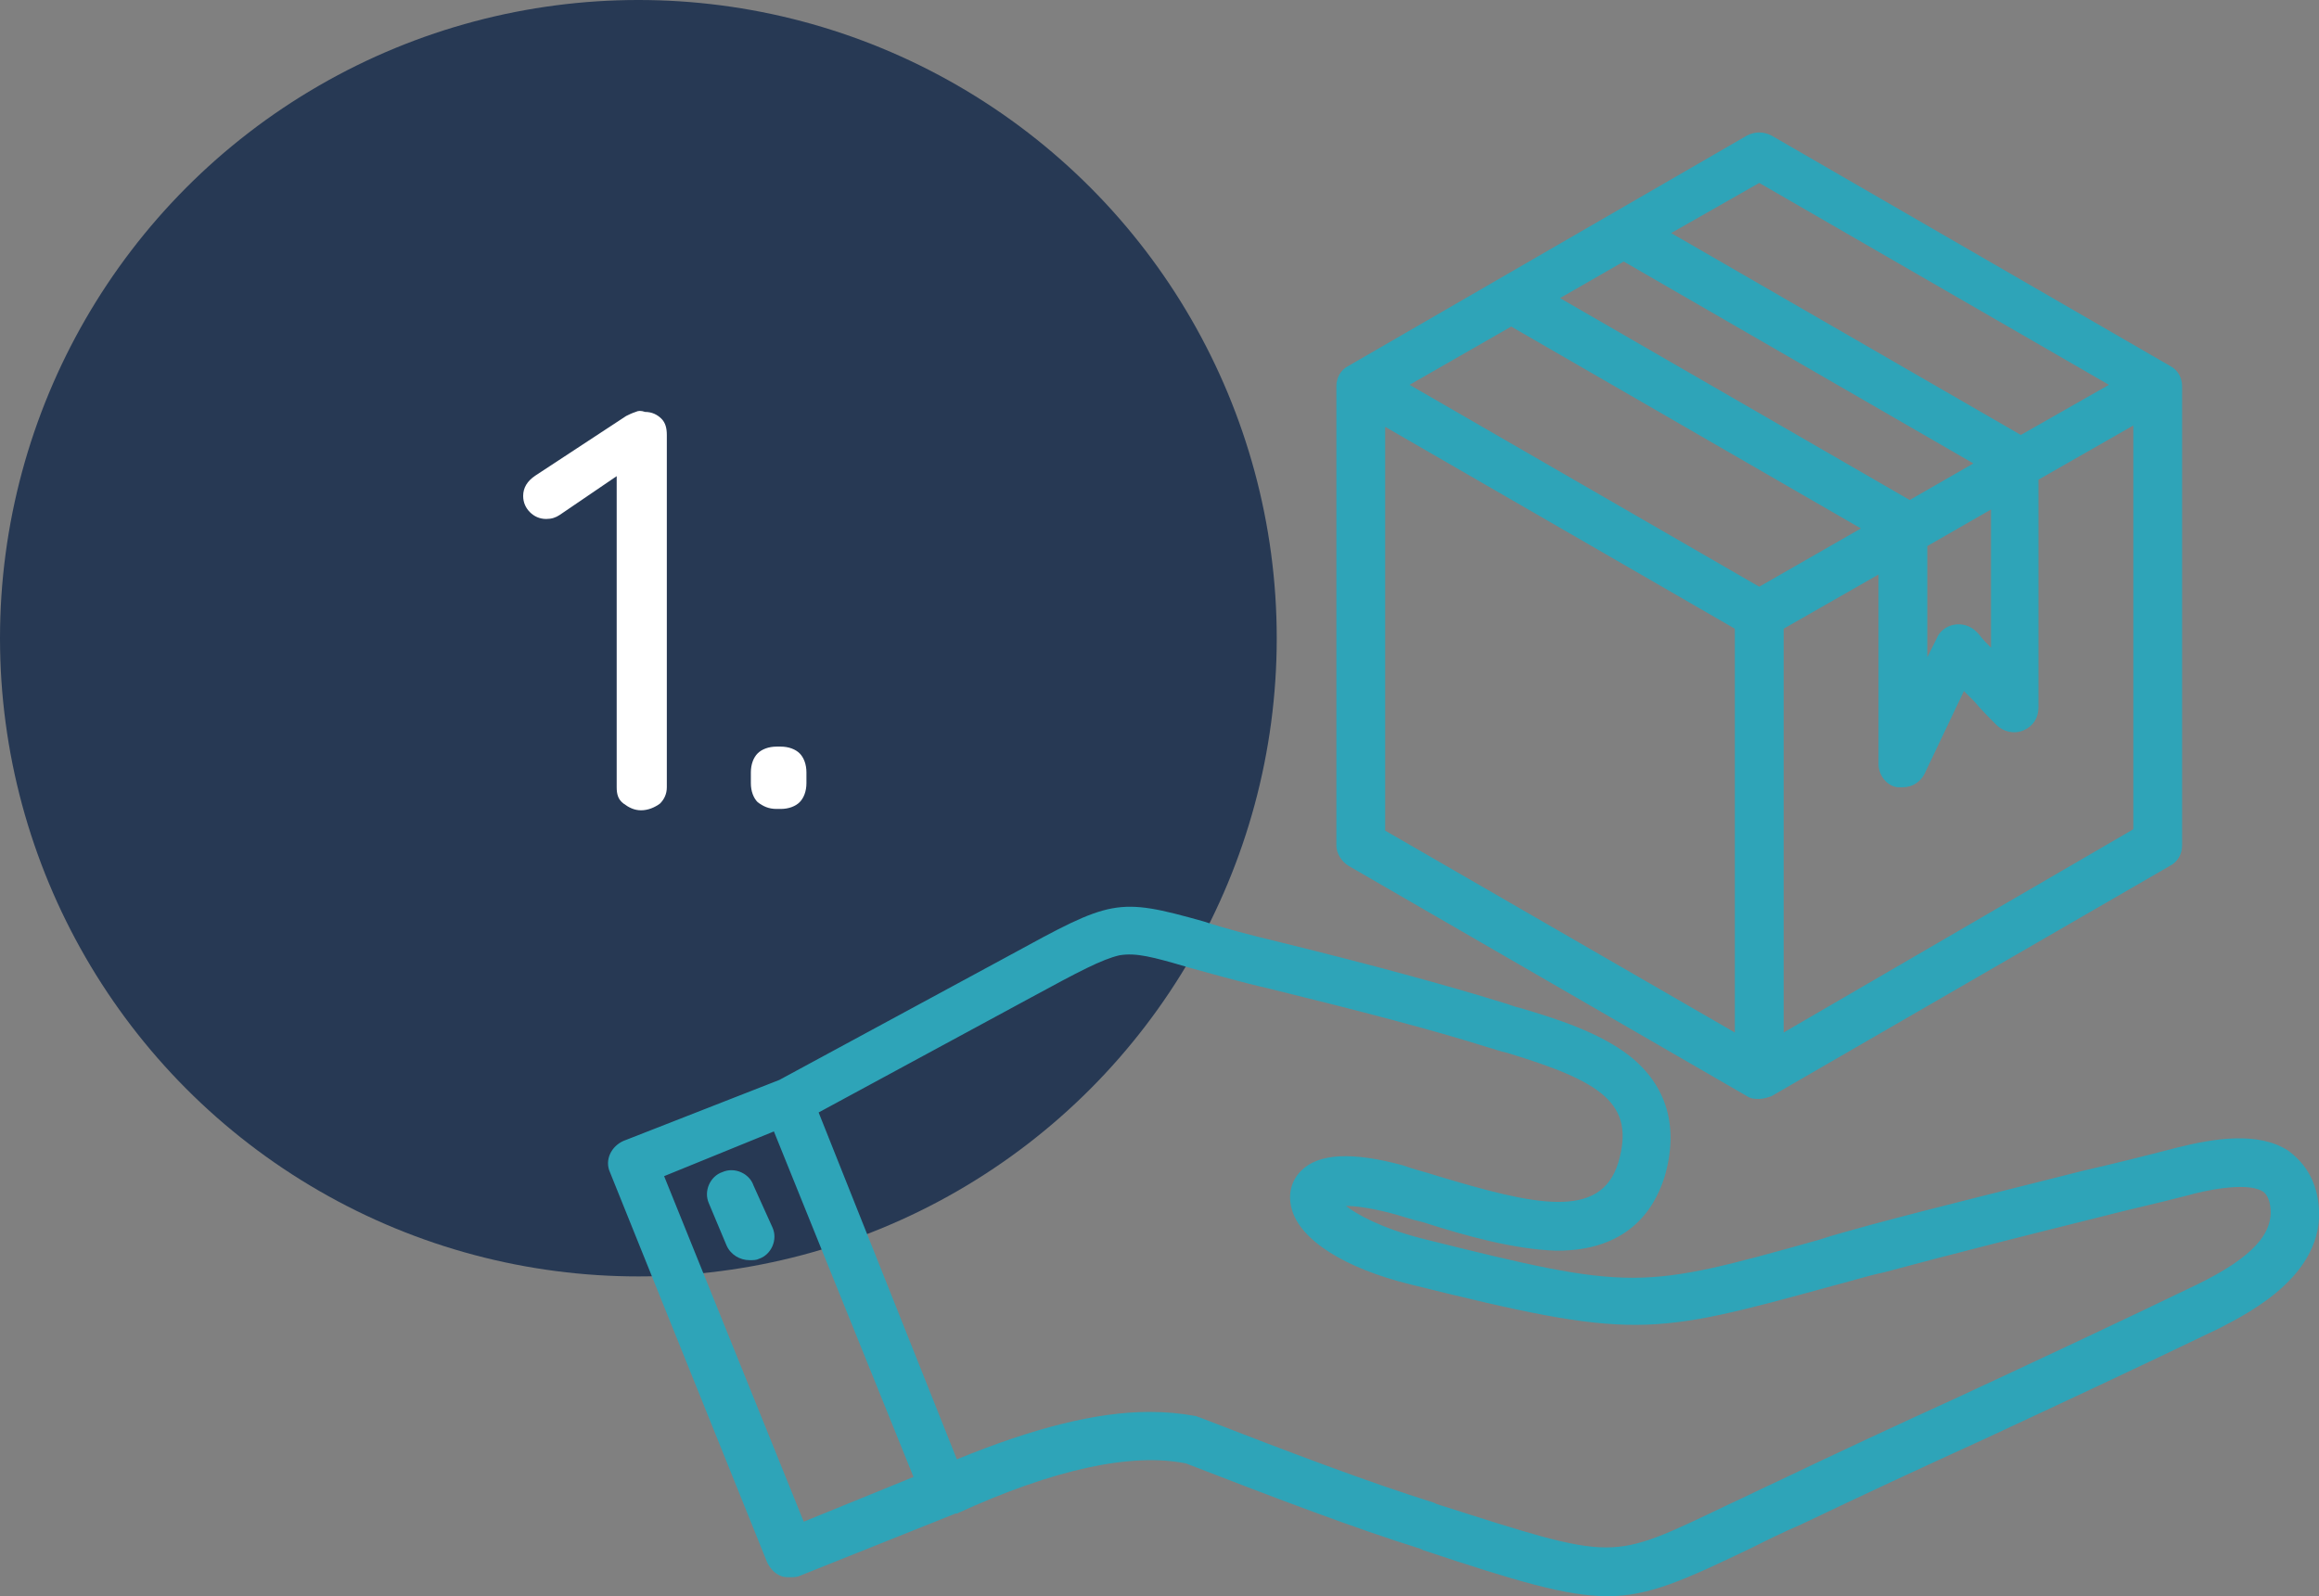
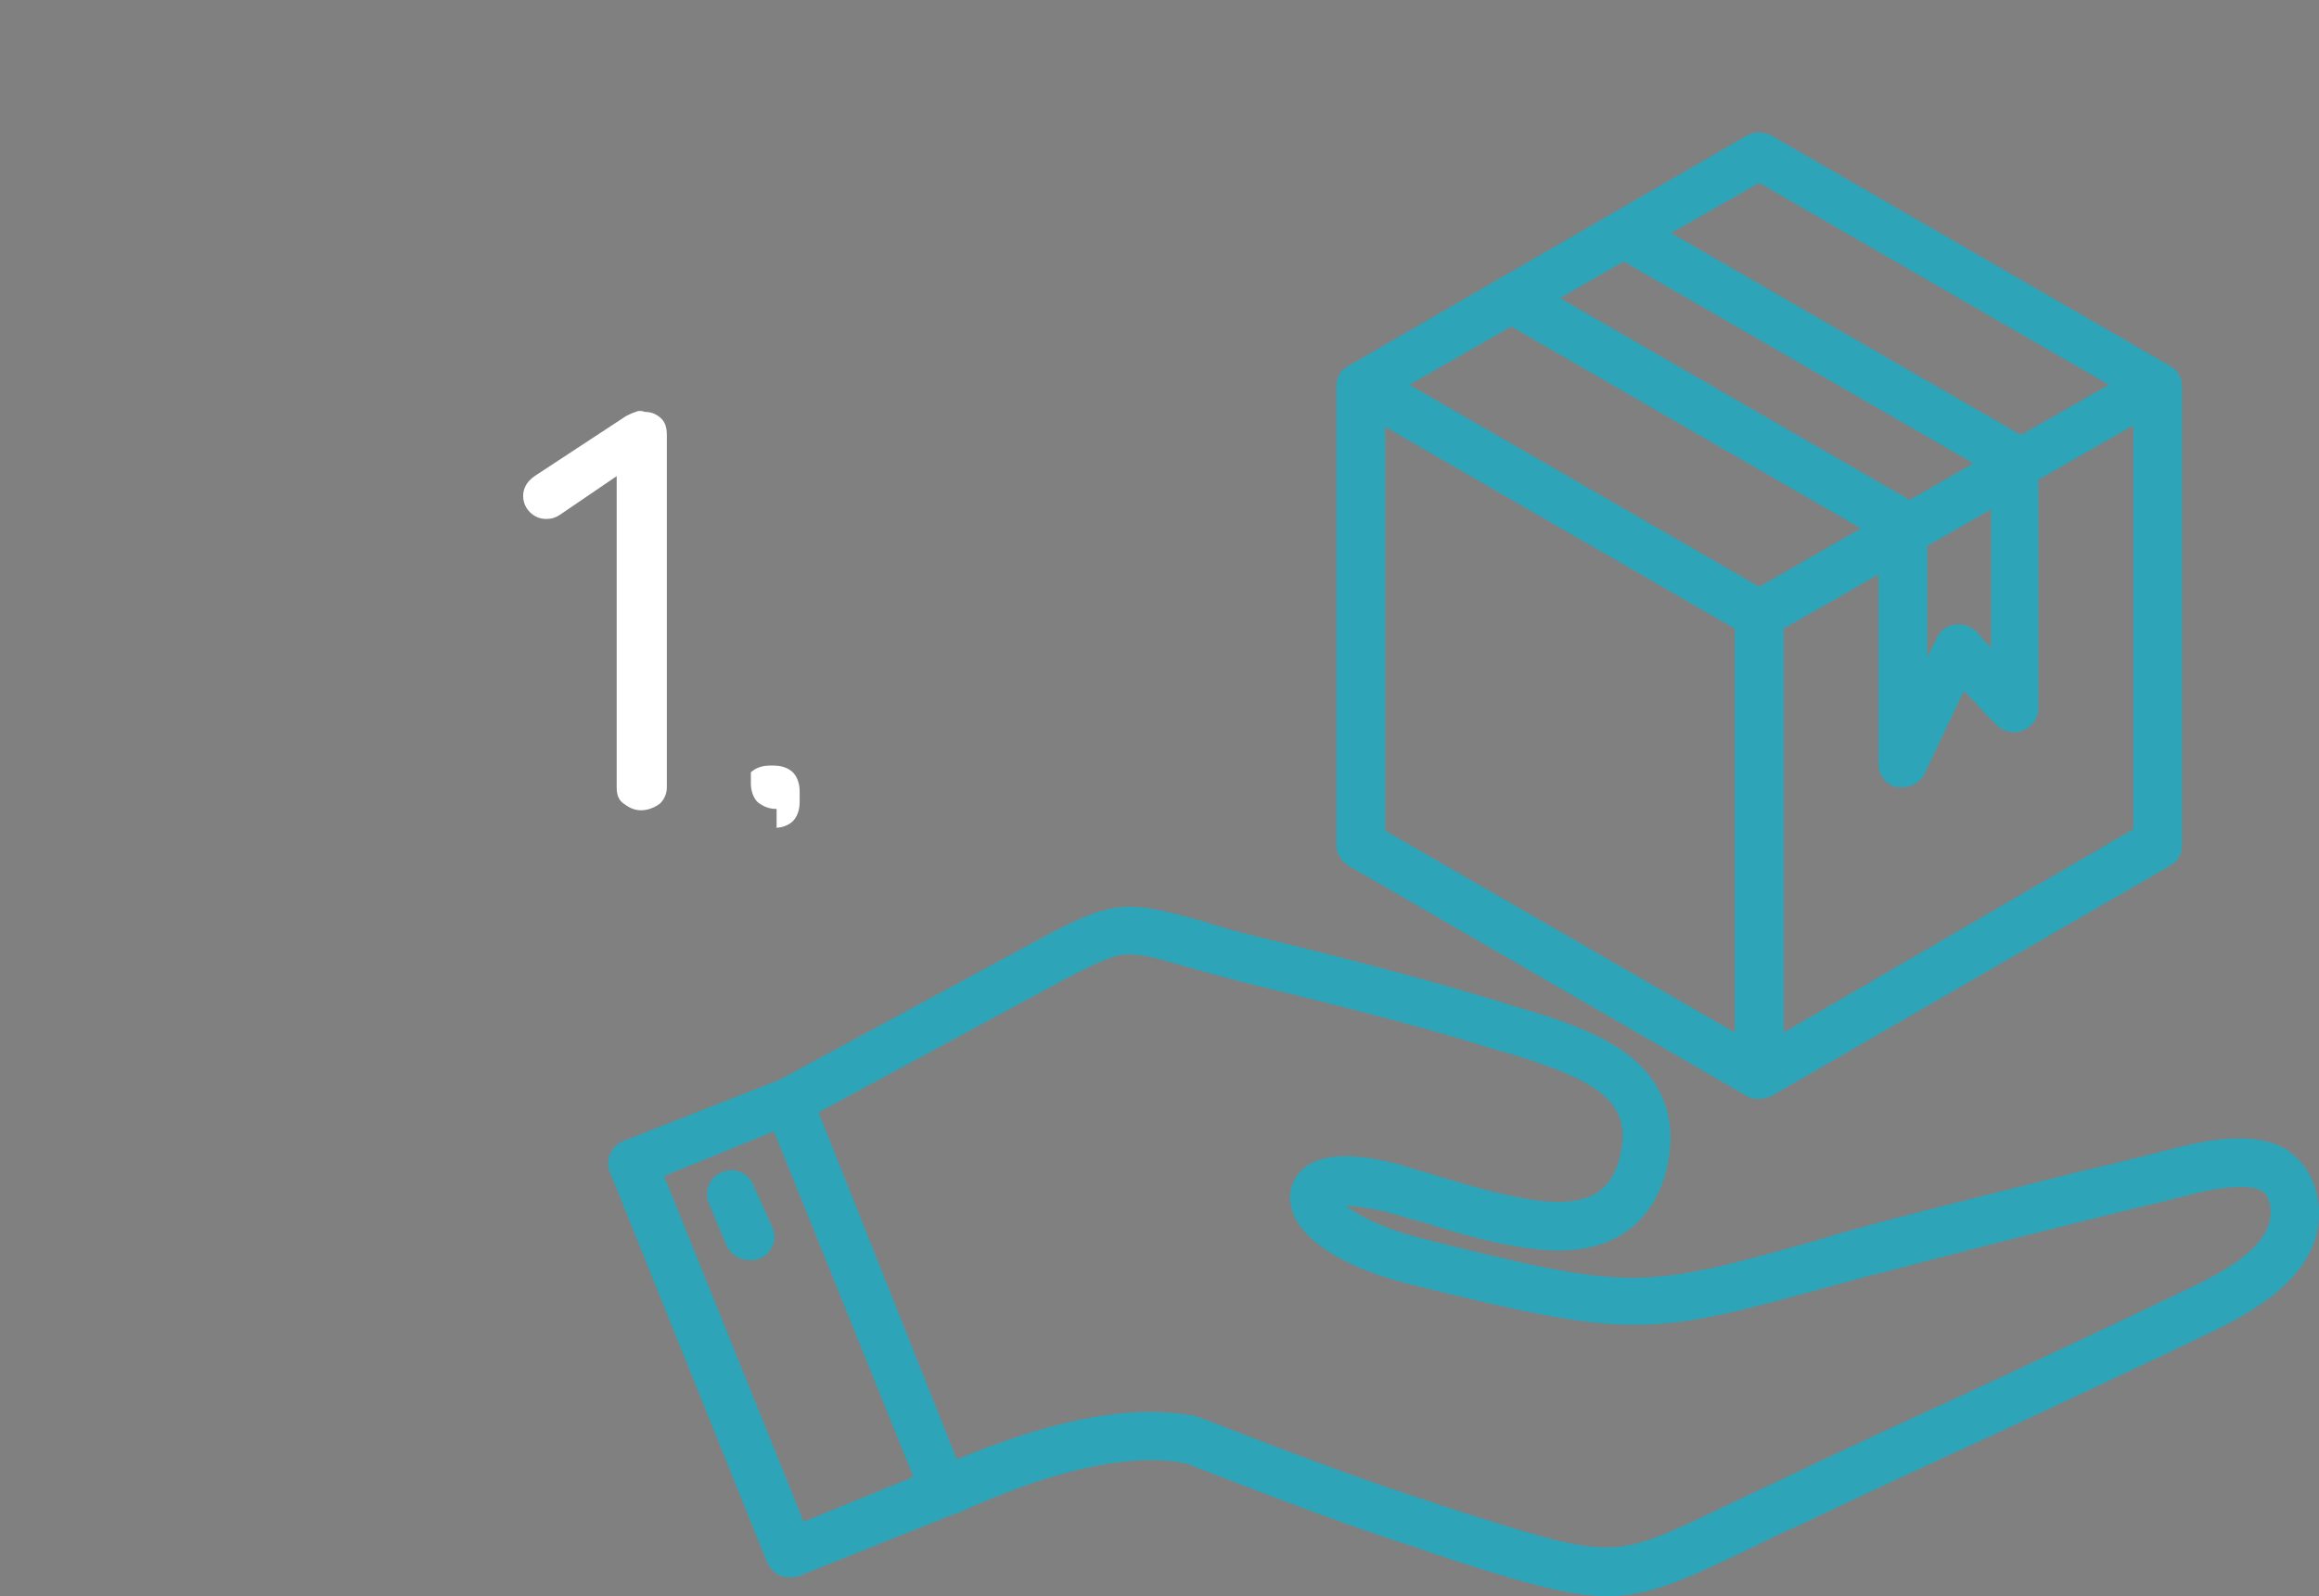
<svg xmlns="http://www.w3.org/2000/svg" version="1.1" id="Layer_1" x="0px" y="0px" viewBox="0 0 171.1 117.8" style="enable-background:new 0 0 171.1 117.8;" xml:space="preserve">
  <rect x="0" y="0" width="171.1" height="117.8" fill="#808080" stroke="none" />
  <style type="text/css">
	.st0{fill:#273954;}
	.st1{fill:#FFFFFF;}
	.st2{fill:#2EA4B8;}
</style>
  <g>
-     <circle class="st0" cx="47.1" cy="47.1" r="47.1" />
    <g>
      <g>
        <path class="st1" d="M47.3,59.8c-0.5,0-0.9-0.2-1.3-0.5s-0.5-0.7-0.5-1.2V34.2l0.5,0.6L41.3,38c-0.3,0.2-0.6,0.3-1,0.3     c-0.5,0-0.9-0.2-1.2-0.5s-0.5-0.7-0.5-1.2c0-0.6,0.3-1.1,0.9-1.5l6.7-4.4c0.2-0.1,0.4-0.2,0.7-0.3c0.2-0.1,0.4-0.1,0.7,0     c0.5,0,0.9,0.2,1.2,0.5c0.3,0.3,0.4,0.7,0.4,1.2v26c0,0.5-0.2,0.9-0.5,1.2C48.3,59.6,47.8,59.8,47.3,59.8z" />
-         <path class="st1" d="M57.3,59.7c-0.6,0-1-0.2-1.4-0.5c-0.3-0.3-0.5-0.8-0.5-1.4V57c0-0.6,0.2-1.1,0.5-1.4     c0.3-0.3,0.8-0.5,1.4-0.5h0.3c0.6,0,1.1,0.2,1.4,0.5c0.3,0.3,0.5,0.8,0.5,1.4v0.8c0,0.6-0.2,1.1-0.5,1.4     c-0.3,0.3-0.8,0.5-1.4,0.5H57.3z" />
+         <path class="st1" d="M57.3,59.7c-0.6,0-1-0.2-1.4-0.5c-0.3-0.3-0.5-0.8-0.5-1.4V57c0.3-0.3,0.8-0.5,1.4-0.5h0.3c0.6,0,1.1,0.2,1.4,0.5c0.3,0.3,0.5,0.8,0.5,1.4v0.8c0,0.6-0.2,1.1-0.5,1.4     c-0.3,0.3-0.8,0.5-1.4,0.5H57.3z" />
      </g>
    </g>
    <path class="st2" d="M99.5,63.9l29.4,17c0.3,0.2,0.6,0.2,0.9,0.2s0.6-0.1,0.9-0.2l29.4-17c0.6-0.3,0.9-0.9,0.9-1.5l0-33.9   c0-0.6-0.3-1.2-0.9-1.5l-29.4-17c-0.6-0.3-1.2-0.3-1.8,0l-29.4,17c-0.6,0.3-0.9,0.9-0.9,1.5v33.9C98.6,63,99,63.6,99.5,63.9   L99.5,63.9z M102.2,31.5L128,46.4v29.8l-25.8-14.9V31.5z M142.2,40.3l4.7-2.7v10.2c-0.3-0.3-0.6-0.6-0.9-1l-0.2-0.2   c-0.4-0.4-1-0.6-1.6-0.5c-0.6,0.1-1.1,0.5-1.3,1l-0.7,1.4L142.2,40.3L142.2,40.3z M140.9,36.9l-25.8-14.9l4.7-2.7l25.8,14.9   L140.9,36.9z M137.3,39l-7.5,4.3L104,28.4l7.5-4.3L137.3,39z M131.6,76.2V46.4l7-4v14c0,0.8,0.6,1.6,1.4,1.7c0.1,0,0.3,0,0.4,0   c0.7,0,1.3-0.4,1.6-1l2.9-6.1c0.1,0.1,0.2,0.2,0.3,0.3l0.5,0.5c0.5,0.6,1.1,1.2,1.6,1.7c0.5,0.5,1.3,0.7,2,0.4   c0.7-0.3,1.1-0.9,1.1-1.7l0-16.8l7-4v29.8L131.6,76.2z M129.8,13.5l25.8,14.9l-6.5,3.7l-25.8-14.9L129.8,13.5z M171,88.4   c-0.3-1.6-1.1-2.7-2.2-3.5c-2.2-1.4-5.4-0.9-8.2-0.2c-2.3,0.6-4.7,1.2-6.9,1.7c-5.1,1.3-10.5,2.6-15.7,4c-1.4,0.4-2.6,0.7-3.8,1.1   c-13.2,3.7-13.7,3.8-29.3-0.1c-3.1-0.8-4.8-1.8-5.6-2.4c0.6,0,1.6,0.1,3.2,0.5c0.8,0.2,1.6,0.5,2.5,0.7c3.1,1,6.7,2,9.8,2.1h0.1   c5.1,0,7.1-2.9,7.9-5.4c1.1-3.7,0.2-6.8-2.6-9c-2.2-1.7-5.3-2.7-8-3.5c-0.5-0.1-0.9-0.3-1.3-0.4c-4.2-1.3-9.7-2.8-16.2-4.4   c-2.5-0.6-4.4-1.1-5.9-1.6c-6.4-1.8-6.8-1.6-14.3,2.5l-17,9.2L46,84.2c-0.9,0.4-1.4,1.4-1,2.3l11.6,28.8c0.2,0.4,0.5,0.8,1,1   c0.2,0.1,0.5,0.1,0.7,0.1c0.2,0,0.5,0,0.7-0.1l11.5-4.6l0,0c0,0,0,0,0.1,0c7.2-3.3,12.9-4.5,16.9-3.7c6.7,2.6,12.5,4.8,17.3,6.3   l0.2,0.1c6.9,2.3,10.6,3.4,13.6,3.4c3.1,0,5.7-1.2,10.7-3.6c1-0.5,2.2-1.1,3.6-1.7c4.4-2.1,8.9-4.2,13.3-6.2   c5.8-2.7,11.8-5.5,17.6-8.3C165.9,96.9,172,93.9,171,88.4L171,88.4z M49,86.8l8.1-3.3l10.3,25.5l-8.1,3.3L49,86.8z M162.1,94.8   c-5.8,2.8-11.8,5.6-17.6,8.3c-4.4,2-8.9,4.1-13.3,6.2c-1.3,0.6-2.5,1.2-3.6,1.7c-4.6,2.2-6.6,3.2-9.1,3.2h0   c-2.6,0-5.9-1.1-12.5-3.2l-0.2-0.1c-4.8-1.5-10.6-3.7-17.3-6.3c-0.1,0-0.2-0.1-0.3-0.1c-1.1-0.2-2.2-0.3-3.4-0.3   c-3.9,0-8.6,1.2-14.2,3.5L60.4,82.1l15.7-8.5c3.5-1.9,5.2-2.8,6.5-3.1c1.2-0.2,2.4,0.1,5.1,0.9c1.5,0.4,3.5,1,6.1,1.6   c6.5,1.6,11.9,3,16,4.3c0.4,0.1,0.9,0.3,1.4,0.4c6.9,2.1,9.5,3.7,8.2,8.1c-1.3,4.3-6.3,3.1-13.3,1c-0.9-0.3-1.8-0.5-2.6-0.8   c-3.7-1-6.2-0.9-7.5,0.4c-0.7,0.7-1,1.7-0.7,2.8c0.6,2.3,3.9,4.4,8.8,5.6c16.5,4.1,17.6,3.8,31.1,0.1c1.2-0.3,2.4-0.7,3.8-1   c5.2-1.4,10.4-2.7,15.6-4c2.3-0.6,4.6-1.1,6.9-1.7c1-0.3,4.2-1,5.4-0.3c0.2,0.1,0.5,0.4,0.6,1.1C167.8,91,166.2,92.8,162.1,94.8   L162.1,94.8z M57,90.6c0.4,0.9-0.1,2-1,2.3c-0.2,0.1-0.4,0.1-0.7,0.1c-0.7,0-1.4-0.4-1.7-1.1l-1.3-3.1c-0.4-0.9,0.1-2,1-2.3   c0.9-0.4,2,0.1,2.3,1L57,90.6z" />
  </g>
</svg>